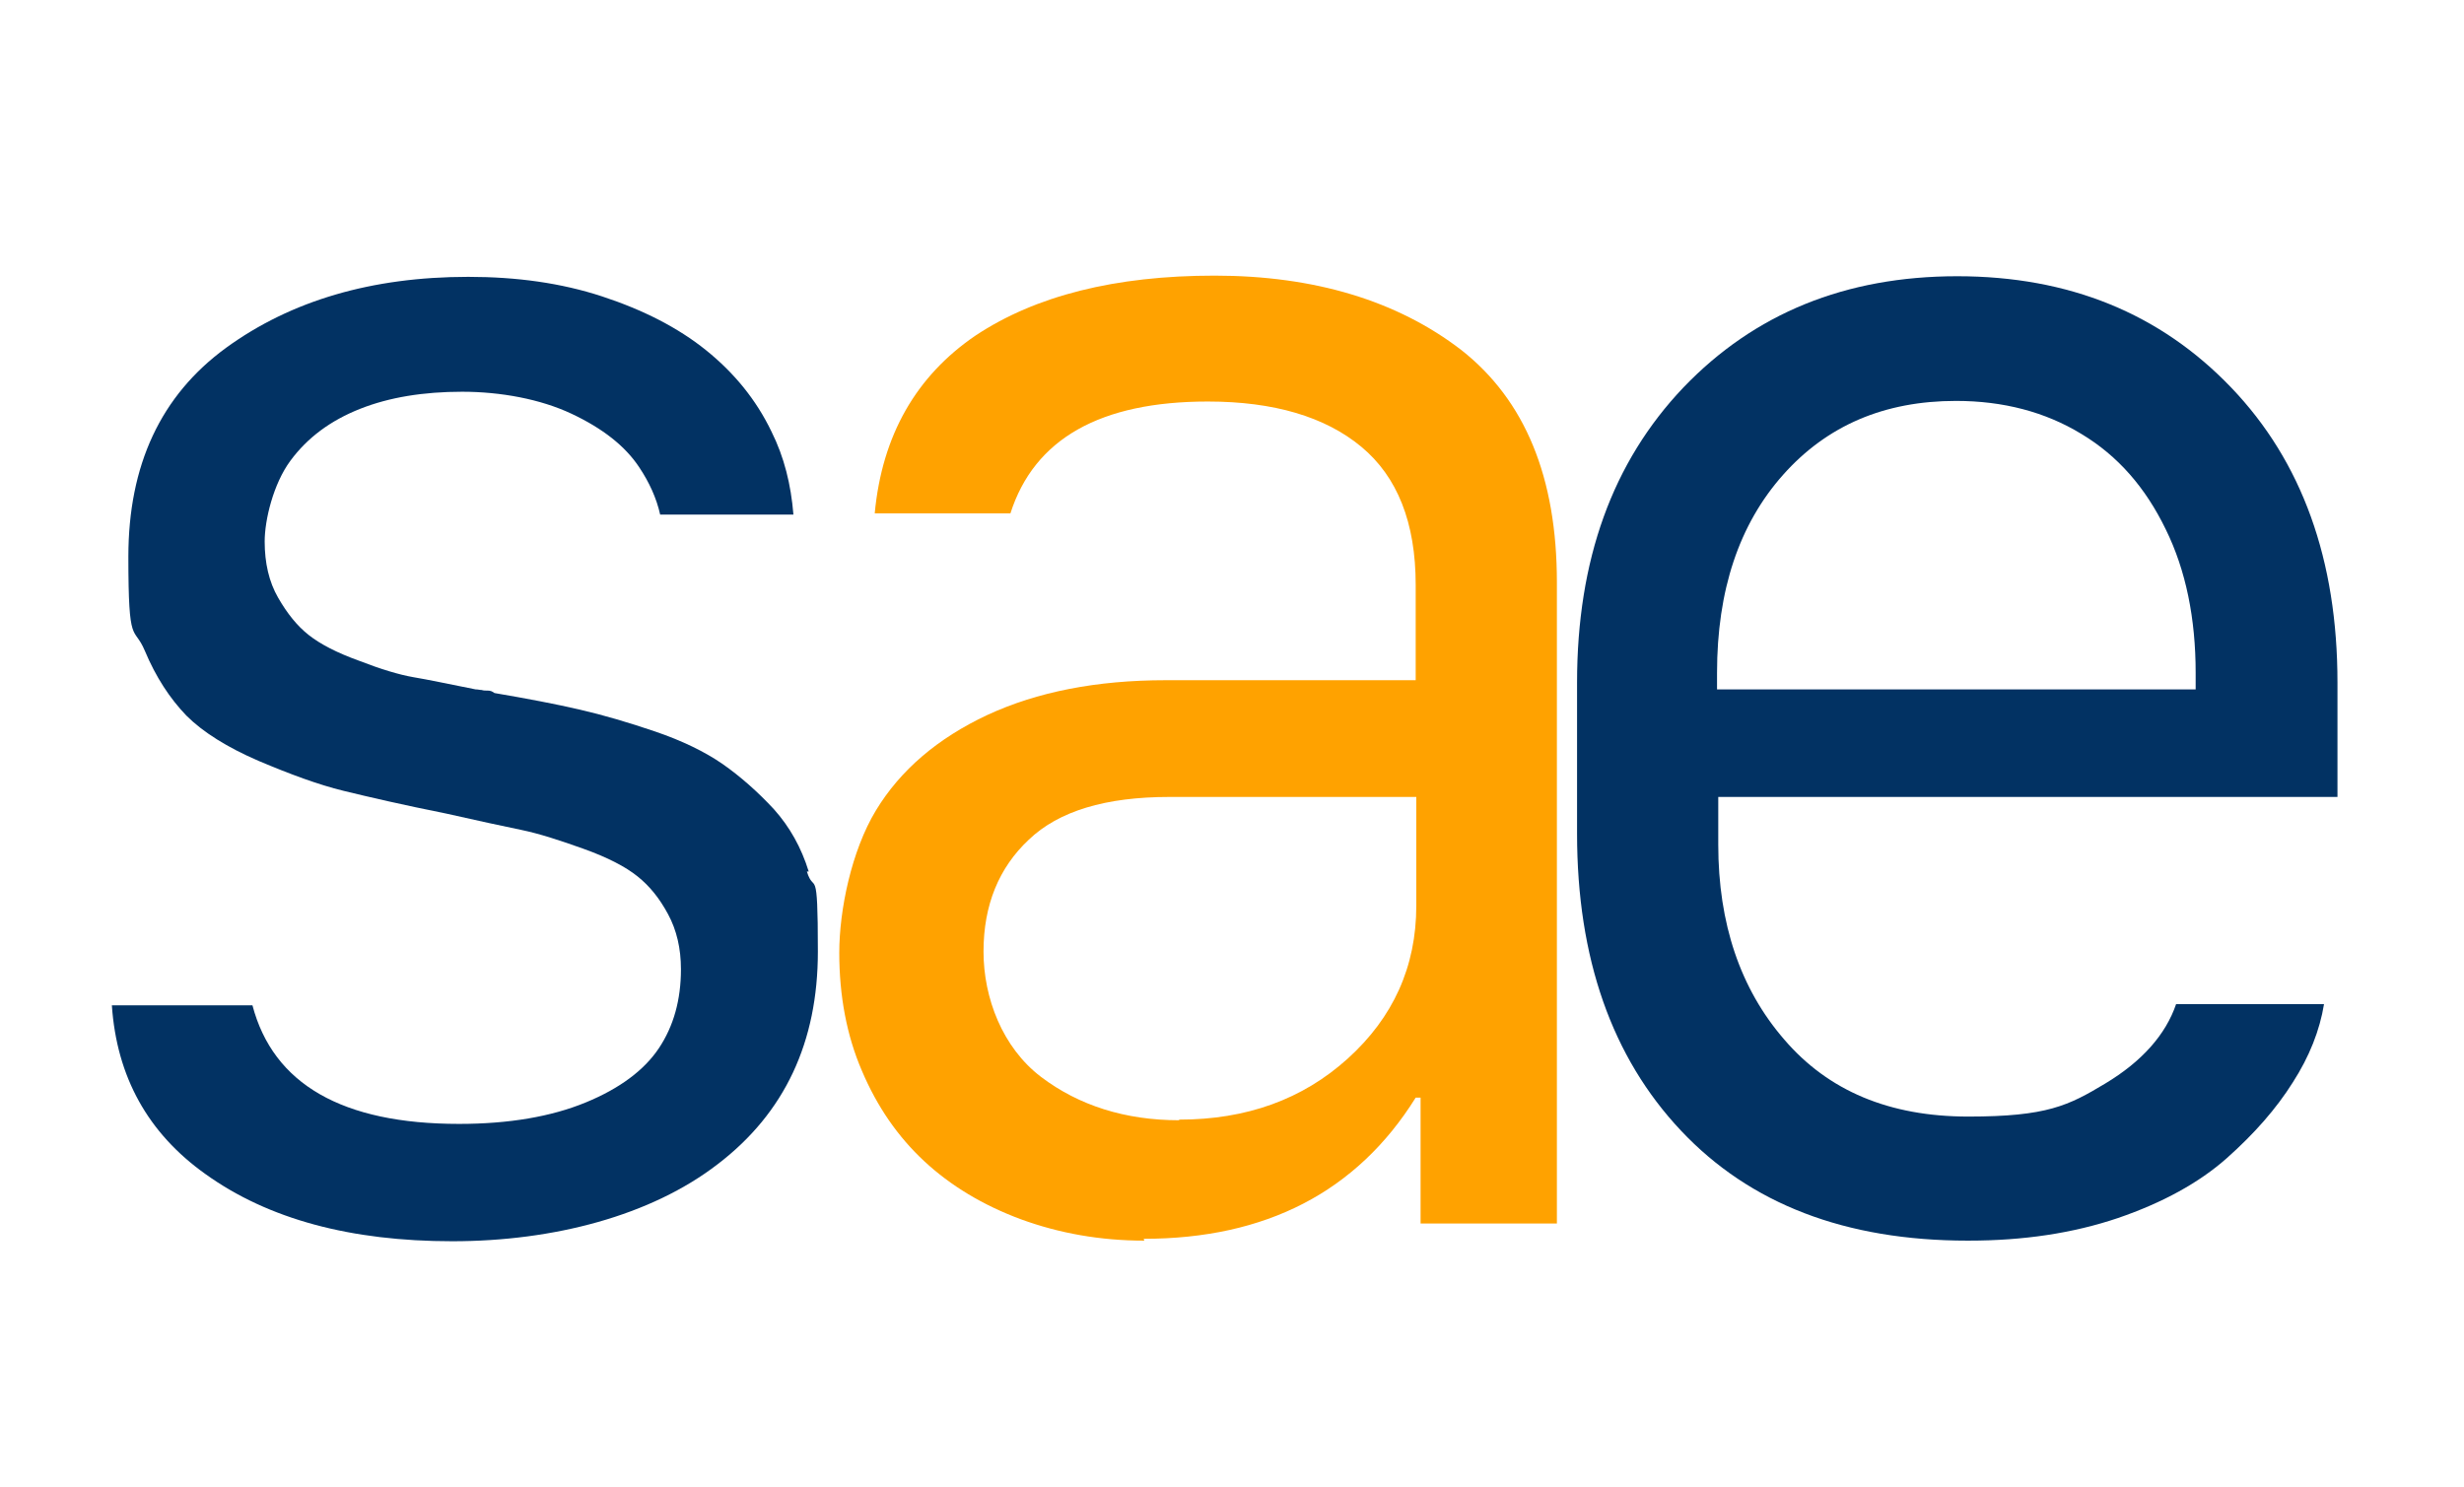
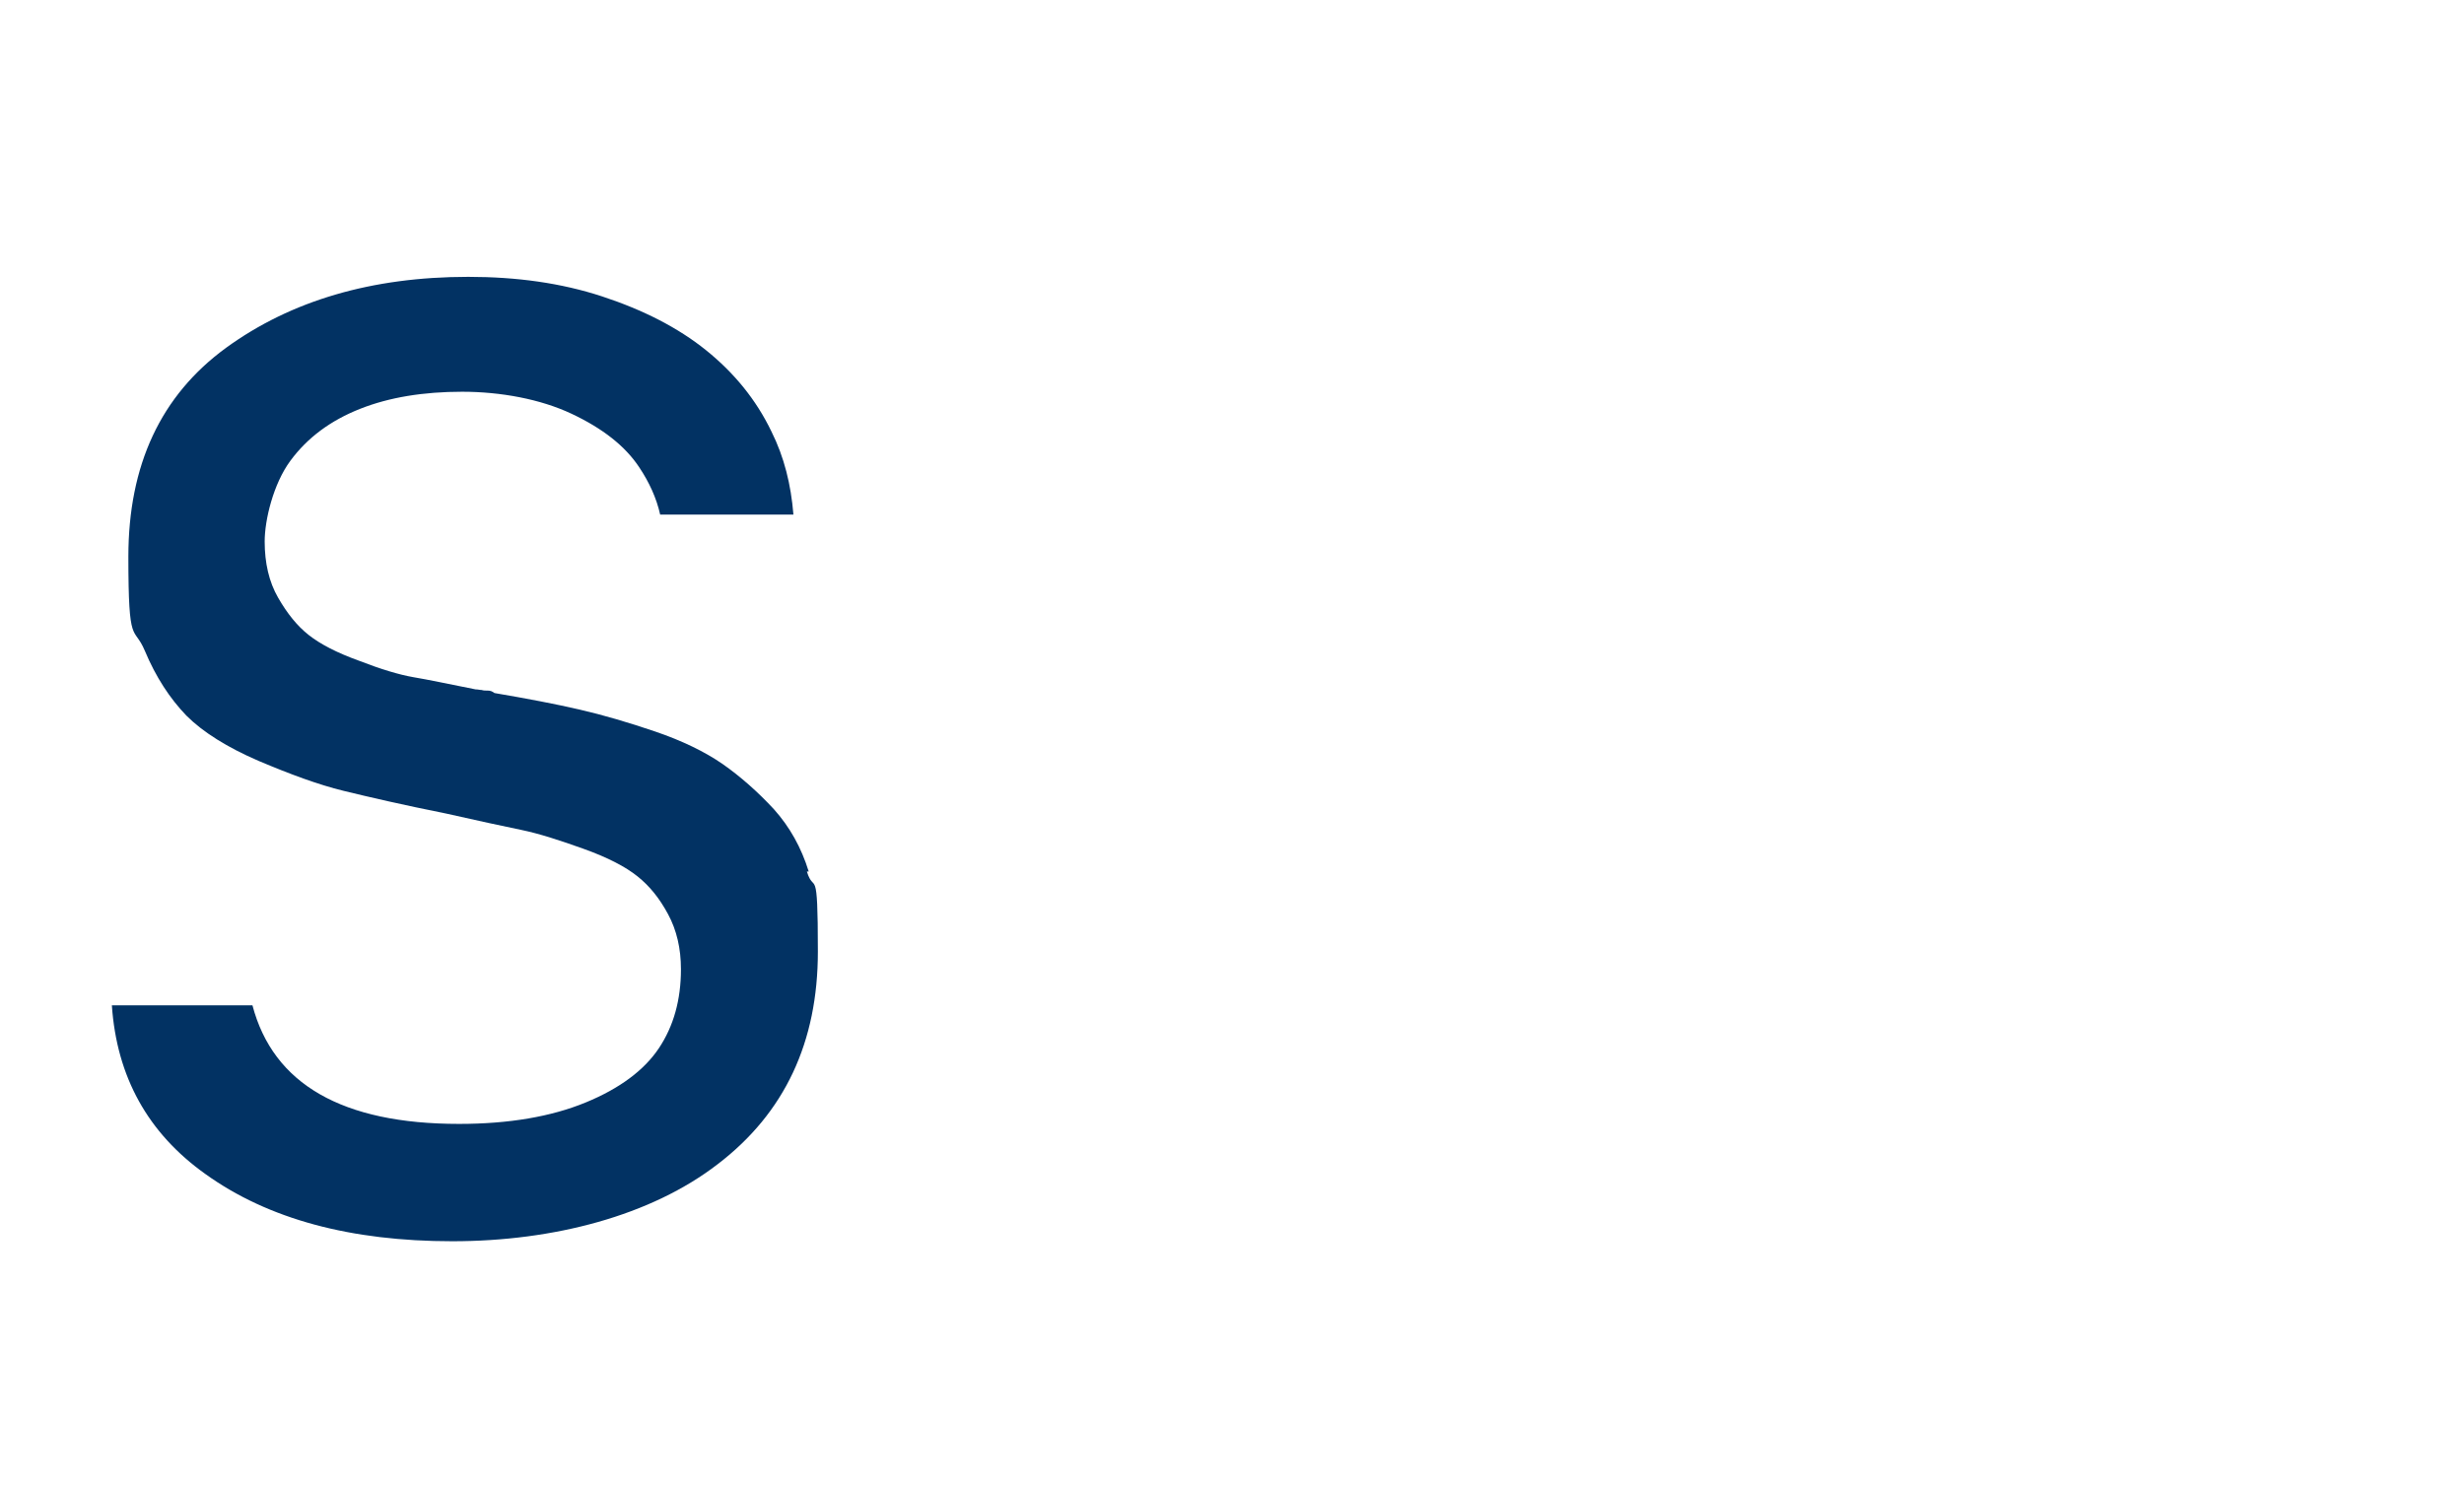
<svg xmlns="http://www.w3.org/2000/svg" id="Ebene_1" version="1.1" viewBox="0 0 403.1 243.3">
-   <path d="M187.2,203c-7.2,0-13.9-1.2-20.2-3.5-6.2-2.3-11.5-5.5-15.8-9.5-4.3-4-7.7-8.9-10.2-14.8-2.5-5.8-3.7-12.3-3.7-19.3s2-16.7,6-23.3c4-6.6,10.1-11.8,18.2-15.6,8.2-3.8,17.9-5.7,29.2-5.7h40.9v-15.6c0-10.2-3-17.7-8.9-22.6-5.9-4.9-14.3-7.4-25.1-7.4-17.6,0-28.4,6.1-32.3,18.3h-22.2c1.2-12.8,6.8-22.5,16.5-29.1,9.8-6.5,22.8-9.8,39.1-9.8s29.9,4.1,40.4,12.2c10.4,8.2,15.6,20.8,15.6,38v104.9h-22.3v-20.6h-.8c-9.6,15.4-24.5,23.1-44.5,23.1ZM192.9,183.2c11,0,20.2-3.3,27.6-10,7.4-6.7,11.2-15,11.2-25v-17.8h-40.4c-10.4,0-18.1,2.3-23,7-4.9,4.6-7.4,10.7-7.4,18.3s3.1,15.7,9.4,20.5c6.2,4.7,13.8,7.1,22.6,7.1Z" fill="#ffa200" />
  <path d="M132.3,142.6c-1.2-3.9-3.1-7.3-5.7-10.2-2.6-2.8-5.4-5.3-8.4-7.4-2.9-2-6.6-3.8-11-5.3-4.4-1.5-8.5-2.7-12.4-3.6-3.9-.9-8.6-1.8-13.9-2.7-.4-.3-.7-.4-1.1-.4s-.7,0-1-.1c-.3,0-.6-.1-1-.1-4.5-.9-7.8-1.6-10.2-2-2.3-.4-5.3-1.3-8.9-2.7-3.6-1.3-6.3-2.7-8.2-4.2-1.9-1.5-3.5-3.5-5-6.1-1.5-2.6-2.2-5.7-2.2-9.2s1.4-9.4,4.2-13.2c2.8-3.8,6.6-6.6,11.4-8.5,4.8-1.9,10.4-2.8,16.7-2.8s12.8,1.2,17.9,3.6c5.1,2.4,8.8,5.3,11.1,8.8,1.6,2.4,2.8,5,3.4,7.7h21.8c-.4-4.9-1.5-9.4-3.6-13.6-2.5-5.2-6.1-9.6-10.7-13.3-4.6-3.7-10.3-6.6-17-8.8s-14-3.2-21.9-3.2c-15.8,0-29,3.9-39.6,11.6-10.7,7.8-16,19.2-16,34.2s.9,11.1,2.7,15.4c1.8,4.3,4.1,7.8,6.8,10.6,2.7,2.7,6.7,5.2,11.8,7.4,5.2,2.2,9.8,3.9,13.9,4.9,4.1,1,9.7,2.3,16.7,3.7,5.3,1.2,9.5,2.1,12.4,2.7,2.9.6,6.3,1.7,10.2,3.1,3.9,1.4,6.8,2.9,8.8,4.5,2,1.6,3.6,3.6,5,6.2,1.4,2.6,2.1,5.6,2.1,9,0,5-1.2,9.3-3.6,12.9-2.4,3.6-6.4,6.6-12,8.9-5.6,2.3-12.5,3.5-20.7,3.5-19.1,0-30.4-6.5-33.8-19.4h-23c.8,11.7,5.9,20.9,15.3,27.6,10.3,7.4,23.8,11,40.4,11s32.5-4.2,43.4-12.6c11-8.4,16.4-20,16.4-34.8s-.6-9.2-1.8-13.1Z" fill="#023263" />
-   <path d="M321.9,203c-20,0-35.6-6-46.9-18-11.3-12-17-28.2-17-48.6v-24.7c0-20.1,5.8-36.1,17.4-48.3,11.6-12.1,26.5-18.2,44.8-18.2s33.2,6.1,44.8,18.2c11.6,12.1,17.4,28.2,17.4,48.3v18.7h-101.3v7.8c0,12.9,3.6,23.6,10.8,31.9,7.2,8.4,17.2,12.6,30.1,12.6s16.4-1.8,22.4-5.4c6-3.6,9.9-8,11.6-13h24.2c-.7,4.3-2.4,8.6-5.1,12.8-2.7,4.3-6.3,8.4-10.8,12.4-4.5,4-10.5,7.3-17.8,9.8-7.4,2.5-15.5,3.7-24.4,3.7ZM281,112.8h78.2v-2.7c0-8.9-1.6-16.8-4.9-23.5-3.3-6.8-7.8-12-13.8-15.6-5.9-3.6-12.8-5.4-20.5-5.4-11.7,0-21.1,4-28.3,12.1-7.2,8.1-10.8,18.9-10.8,32.4v2.7Z" fill="#023263" />
</svg>